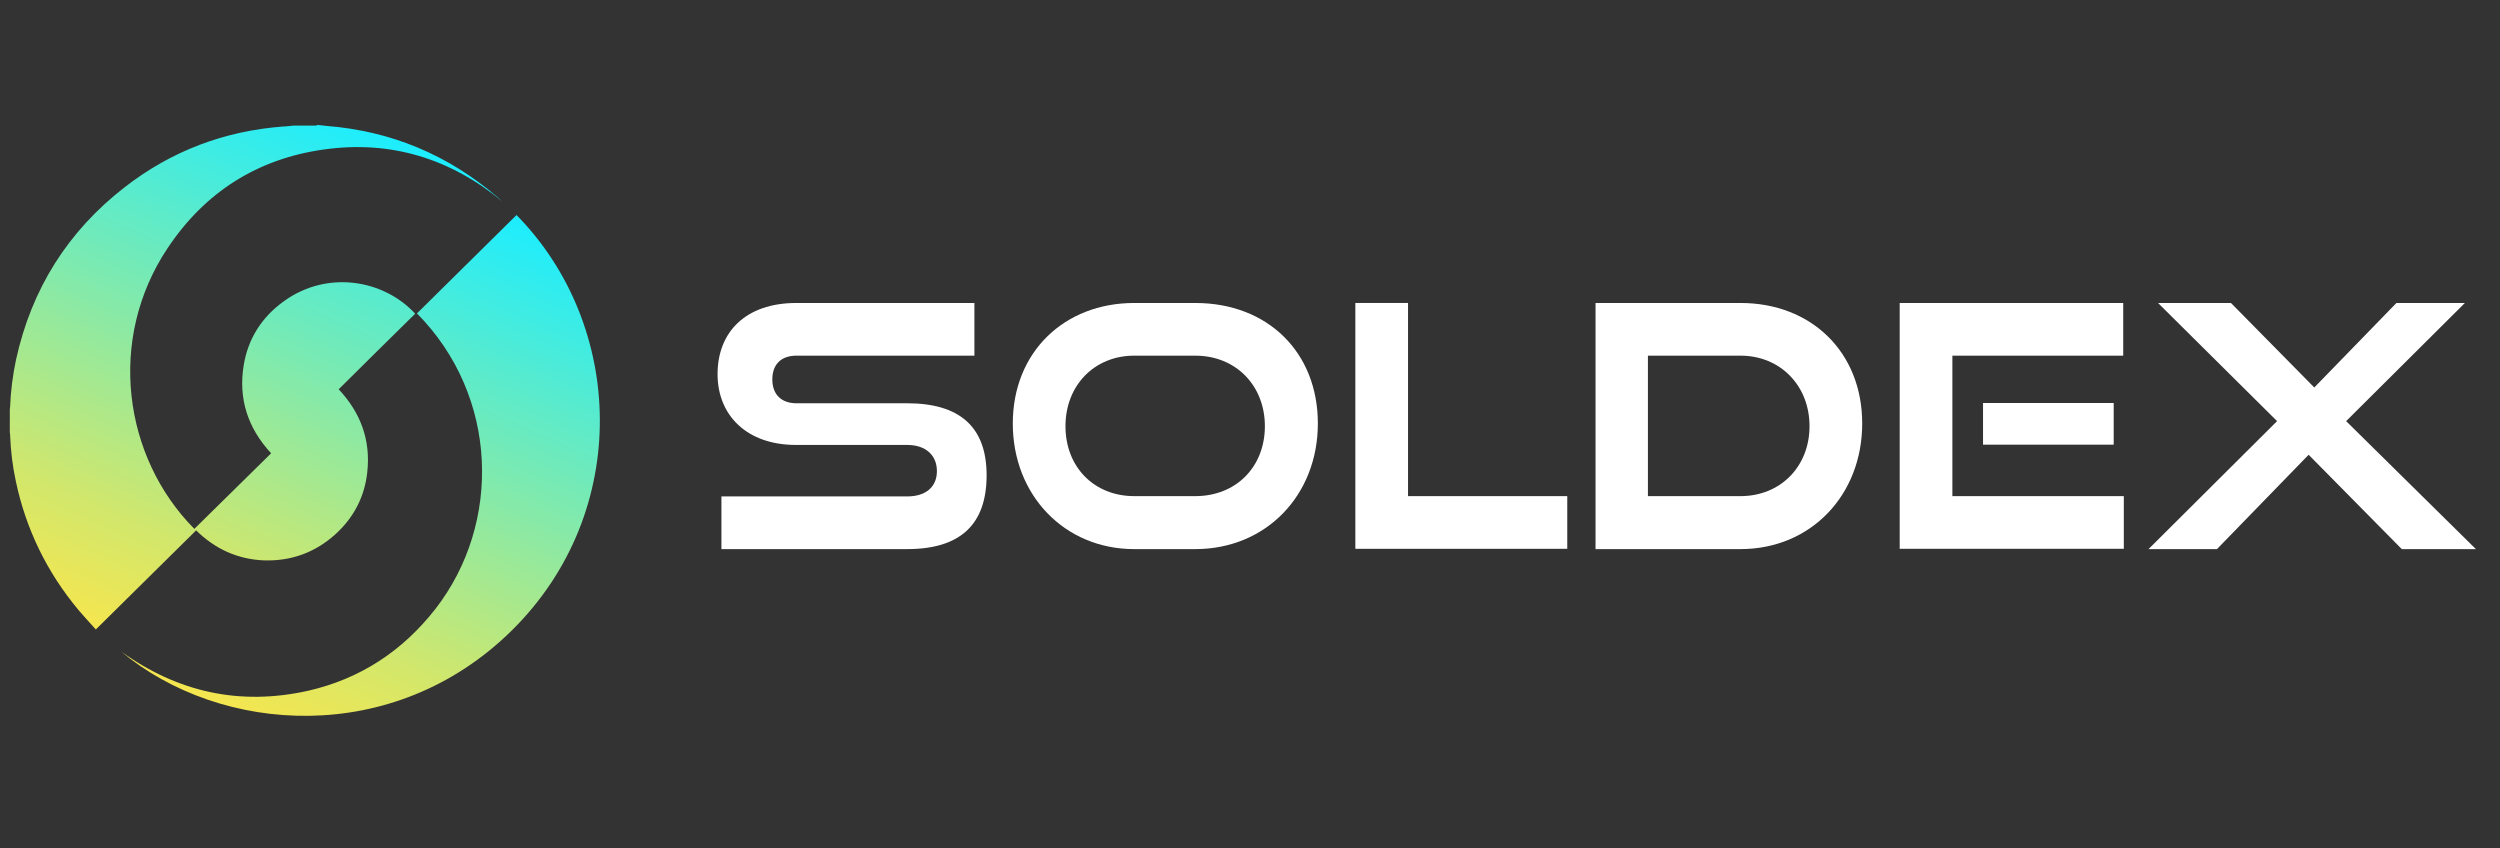
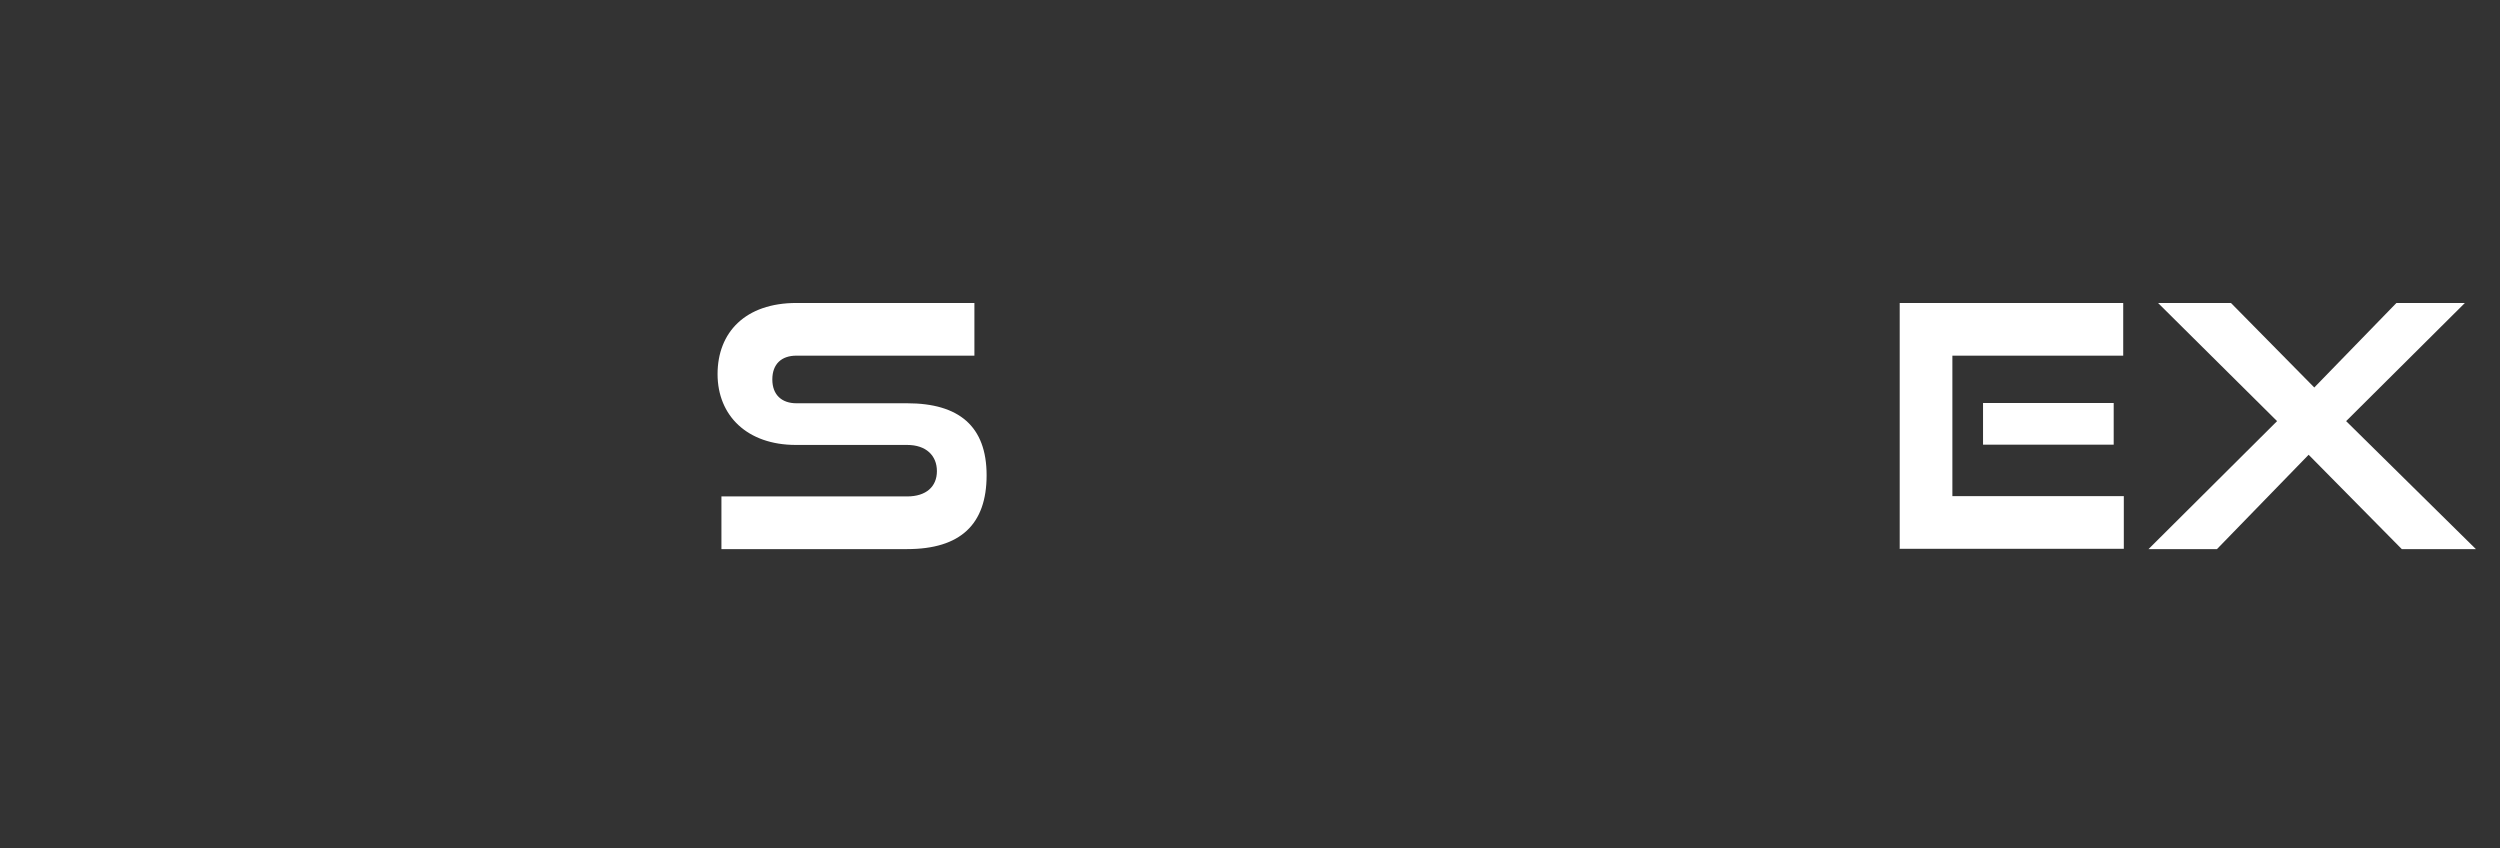
<svg xmlns="http://www.w3.org/2000/svg" xmlns:xlink="http://www.w3.org/1999/xlink" baseProfile="tiny" version="1.2" viewBox="0 0 840 285">
  <rect x="0" y="0" width="840" height="285" fill="#333333" stroke="none" />
  <defs>
    <linearGradient id="linear-gradient" x1="33.3" y1="212" x2="111.4" y2="36.6" gradientUnits="userSpaceOnUse">
      <stop offset="0" stop-color="#f5e64f" />
      <stop offset=".2" stop-color="#d1e76c" />
      <stop offset=".6" stop-color="#76eab5" />
      <stop offset="1" stop-color="#1cedff" />
    </linearGradient>
    <linearGradient id="linear-gradient-2" x1="95.9" y1="247.2" x2="173.8" y2="72.3" xlink:href="#linear-gradient" />
  </defs>
  <g>
    <g id="Layer_1">
      <g>
        <path d="M242.4,184.5v-17.7h62.4c6.4,0,10-3.3,10-8.5s-3.6-8.8-10-8.8h-37.4c-16.3,0-26.3-9.8-26.3-23.8s9.3-23.9,26.5-23.9h59.8v17.7h-59.8c-5,0-8.1,2.8-8.1,8s3.2,8,8.1,8h37.2c17.4,0,26.7,7.7,26.7,24.2s-8.8,24.8-26.7,24.8h-62.4Z" fill="#fff" />
-         <path d="M381.1,184.5c-23.5,0-40.8-18.2-40.8-42.2s17.3-40.5,40.8-40.5h20.5c24.3,0,41.2,16.5,41.2,40.5s-17.3,42.2-41.2,42.2h-20.5ZM401.6,166.7c13.8,0,23.4-9.9,23.4-23.5s-9.7-23.7-23.4-23.7h-20.5c-13.3,0-23.1,9.9-23.1,23.7s9.7,23.5,23.1,23.5h20.5Z" fill="#fff" />
-         <path d="M455.4,184.5v-82.7h17.7v64.9h53.5v17.7h-71.2Z" fill="#fff" />
-         <path d="M536.1,184.5v-82.7h48.7c23.8,0,40.9,16.5,40.9,40.5s-17.2,42.2-40.9,42.2h-48.7ZM584.8,166.7c13.4,0,23.2-9.9,23.2-23.5s-9.8-23.7-23.2-23.7h-31.1v47.2h31.1Z" fill="#fff" />
        <path d="M638.3,184.5v-82.7h75.1v17.7h-57.4v47.2h57.6v17.7h-75.2ZM666.3,149.4v-14h43.9v14h-43.9Z" fill="#fff" />
        <path d="M807,184.5l-31.3-31.7-30.8,31.7h-23l43.2-43-40-39.7h24.5l28,28.4,27.6-28.4h23l-39.9,39.7,43.6,43h-24.8Z" fill="#fff" />
      </g>
      <g>
-         <path d="M106.3,42c1.1,0,2.2.2,3.3.3,21.8,1.7,40.9,9.7,57.5,23.9.6.5,1.1,1,1.7,1.5-17.4-14.4-37.4-20.6-59.8-17.5-22.5,3.1-40.2,14.4-52.7,33.2-20.4,30.6-14.9,70.2,9,94.3,8.6-8.5,17.2-16.9,25.8-25.4-7.8-8.4-11.1-18.3-9.2-29.7,1.5-8.9,6.1-16.1,13.5-21.4,14.5-10.5,33.5-7.3,44.1,4.2-8.6,8.4-17.1,16.9-25.7,25.4,7.4,7.9,10.8,17.1,9.6,27.9-.9,8.3-4.6,15.3-10.8,20.9-6.7,6-14.6,8.9-23.6,8.7-9-.3-16.7-3.8-23.1-10.1-11.2,11.1-22.4,22.1-33.7,33.3-1.9-2.1-3.9-4.3-5.8-6.5-10.6-12.7-17.7-27.2-21.1-43.4-1.1-5.1-1.7-10.2-1.9-15.4,0-.3,0-.6-.1-.8,0-2.6,0-5.3,0-7.9,0-.3.1-.6.1-.8.2-5.4.9-10.7,2-15.9,5.2-23.7,17.4-43.1,36.5-57.9,15.7-12.2,33.5-18.9,53.3-20.4,1.1,0,2.3-.2,3.4-.3,2.6,0,5.3,0,7.9,0Z" fill="url(#linear-gradient)" />
-         <path d="M173.5,72.2c36.4,36.9,38.9,99.7-1.5,139.6-39.7,39.2-97.9,35-131.3,7.1,19,13.7,39.9,18.3,62.8,13.2,17.5-4,31.7-13.3,42.8-27.5,22.3-28.7,21.3-71.5-6.2-99.3,11.2-11,22.3-22.1,33.5-33.1Z" fill="url(#linear-gradient-2)" />
-       </g>
+         </g>
    </g>
  </g>
</svg>